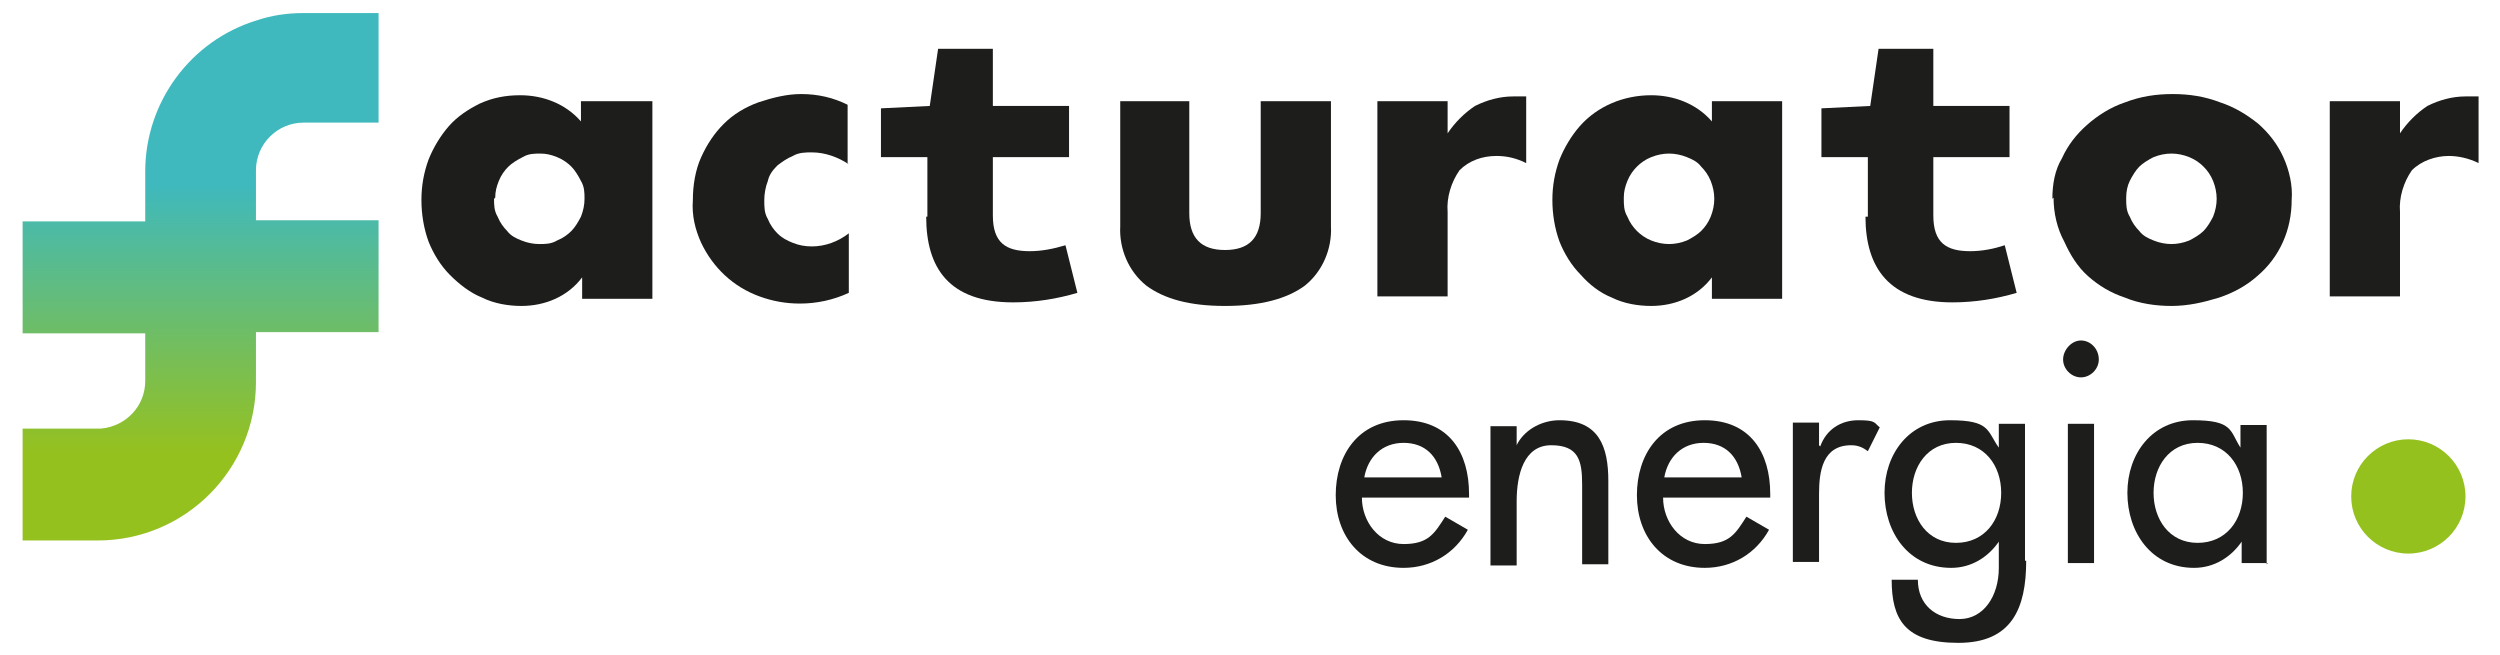
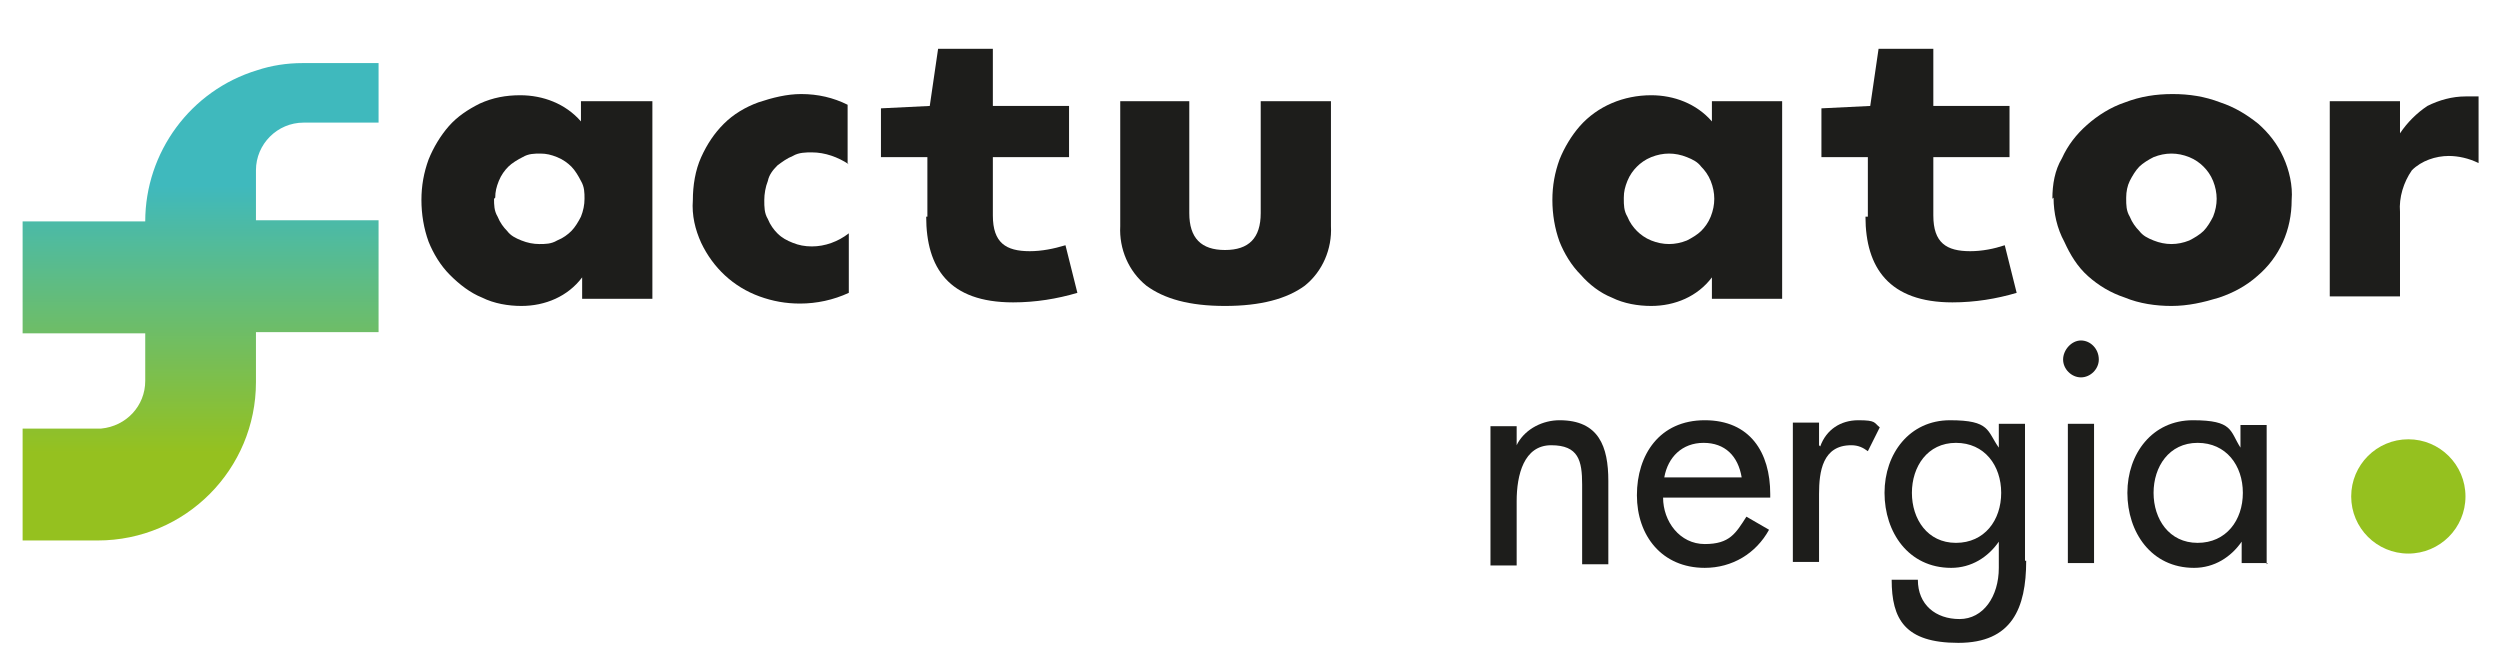
<svg xmlns="http://www.w3.org/2000/svg" version="1.1" viewBox="0 0 210 55">
  <defs>
    <style>
      .cls-1 {
        fill: #95c11f;
      }

      .cls-2 {
        isolation: isolate;
      }

      .cls-3 {
        fill: #1d1d1b;
      }

      .cls-4 {
        fill: url(#linear-gradient);
      }
    </style>
    <linearGradient id="linear-gradient" x1="16.8" y1="7.3" x2="16.8" y2="29.7" gradientTransform="translate(0 45.3) scale(1 -1)" gradientUnits="userSpaceOnUse">
      <stop offset="0" stop-color="#95c11f" />
      <stop offset="1" stop-color="#3fb9bd" />
    </linearGradient>
  </defs>
  <g>
    <g id="Layer_1">
      <g id="Capa_1">
        <circle class="cls-1" cx="202.3" cy="41.7" r="4.8" />
        <path class="cls-3" d="M48.9,8.5h5.9v16.6h-5.9v-1.8c-1.2,1.6-3.1,2.4-5.1,2.4-1.1,0-2.3-.2-3.3-.7-1-.4-1.9-1.1-2.7-1.9-.8-.8-1.4-1.8-1.8-2.8-.4-1.1-.6-2.3-.6-3.5,0-1.2.2-2.3.6-3.4.4-1,1-2,1.7-2.8.7-.8,1.6-1.4,2.6-1.9,1.1-.5,2.2-.7,3.4-.7,1.9,0,3.8.7,5.1,2.2v-1.7ZM41.5,16.7c0,.5,0,1,.3,1.5.2.5.5.9.8,1.2.3.4.7.6,1.2.8.5.2,1,.3,1.5.3.5,0,1,0,1.5-.3.5-.2.9-.5,1.2-.8.3-.3.6-.8.8-1.2.2-.5.3-1,.3-1.5,0-.5,0-1-.3-1.5-.2-.4-.5-.9-.8-1.2-.3-.3-.7-.6-1.2-.8-.5-.2-.9-.3-1.4-.3-.5,0-1,0-1.5.3-.4.2-.9.5-1.2.8-.3.3-.6.7-.8,1.2-.2.5-.3.9-.3,1.4Z" />
        <path class="cls-3" d="M71.3,13.8c-.9-.6-2-1-3.1-1-.5,0-1.1,0-1.6.3-.5.2-.9.5-1.3.8-.4.4-.7.8-.8,1.3-.2.5-.3,1.1-.3,1.6,0,.6,0,1.1.3,1.6.2.5.5.9.8,1.2.4.4.8.6,1.3.8.5.2,1,.3,1.6.3,1.1,0,2.2-.4,3.1-1.1v5c-1.3.6-2.7.9-4.1.9-1.2,0-2.3-.2-3.4-.6-2.2-.8-3.9-2.4-4.9-4.5-.5-1.1-.8-2.3-.7-3.6,0-1.2.2-2.5.7-3.6.5-1.1,1.1-2,1.9-2.8.8-.8,1.8-1.4,2.9-1.8,1.2-.4,2.4-.7,3.6-.7,1.4,0,2.7.3,3.9.9v4.9Z" />
        <path class="cls-3" d="M77.9,18.2v-5h-3.9v-4.1l4.1-.2.7-4.8h4.6v4.8h6.4v4.3h-6.4v4.9c0,2.3,1.1,3,3.1,3,1,0,2-.2,3-.5l1,4c-1.7.5-3.5.8-5.4.8-5.4,0-7.3-2.9-7.3-7.2Z" />
        <path class="cls-3" d="M99.9,8.5v9.4c0,2.1,1,3.1,3,3.1s3-1,3-3.1v-9.4h5.9v10.5c.1,1.9-.7,3.8-2.2,5-1.5,1.1-3.7,1.7-6.7,1.7s-5.1-.6-6.6-1.7c-1.5-1.2-2.3-3.1-2.2-5v-10.5h5.9Z" />
-         <path class="cls-3" d="M115.7,8.5h5.9v2.7c.6-.9,1.4-1.7,2.3-2.3,1-.5,2.1-.8,3.2-.8h.5c.2,0,.4,0,.6,0v5.6c-.8-.4-1.6-.6-2.5-.6-1.2,0-2.3.4-3.1,1.2-.7,1-1.1,2.3-1,3.5v7.1h-5.9V8.5Z" />
        <path class="cls-3" d="M143.8,8.5h5.9v16.6h-5.9v-1.8c-1.2,1.6-3.1,2.4-5.1,2.4-1.1,0-2.3-.2-3.3-.7-1-.4-1.9-1.1-2.6-1.9-.8-.8-1.4-1.8-1.8-2.8-.4-1.1-.6-2.3-.6-3.5,0-1.2.2-2.3.6-3.4.4-1,1-2,1.7-2.8,1.5-1.7,3.7-2.6,6-2.6,1.9,0,3.8.7,5.1,2.2v-1.6ZM136.4,16.7c0,.5,0,1,.3,1.5.2.5.5.9.8,1.2.3.3.7.6,1.2.8,1,.4,2,.4,3,0,.4-.2.9-.5,1.2-.8.3-.3.6-.7.8-1.2.2-.5.3-1,.3-1.5,0-.5-.1-1-.3-1.5-.2-.5-.5-.9-.8-1.2-.3-.4-.7-.6-1.2-.8-1-.4-2-.4-3,0-.5.2-.9.5-1.2.8-.3.3-.6.7-.8,1.2-.2.5-.3.9-.3,1.4Z" />
        <path class="cls-3" d="M156.9,18.2v-5h-3.9v-4.1l4.1-.2.7-4.8h4.6v4.8h6.4v4.3h-6.4v4.9c0,2.3,1.1,3,3.1,3,1,0,2-.2,2.9-.5l1,4c-1.7.5-3.5.8-5.4.8-5.3,0-7.3-2.9-7.3-7.2Z" />
        <path class="cls-3" d="M172.4,16.7c0-1.2.2-2.4.8-3.4.5-1.1,1.2-2,2.1-2.8.9-.8,2-1.5,3.2-1.9,1.3-.5,2.6-.7,4-.7,1.4,0,2.7.2,4,.7,1.2.4,2.2,1,3.2,1.8.9.8,1.6,1.7,2.1,2.8.5,1.1.8,2.4.7,3.6,0,2.5-1,4.8-2.9,6.4-.9.8-2,1.4-3.2,1.8-1.3.4-2.6.7-4,.7-1.3,0-2.7-.2-3.9-.7-1.2-.4-2.2-1-3.1-1.8-.9-.8-1.5-1.8-2-2.9-.6-1.1-.9-2.4-.9-3.7ZM178.6,16.7c0,.5,0,1,.3,1.5.2.5.5.9.8,1.2.3.4.7.6,1.2.8,1,.4,2,.4,3,0,.4-.2.9-.5,1.2-.8.3-.3.6-.8.8-1.2.2-.5.3-1,.3-1.5,0-.5-.1-1-.3-1.5-.2-.5-.5-.9-.8-1.2-.3-.3-.7-.6-1.2-.8-1-.4-2-.4-3,0-.4.2-.9.5-1.2.8-.3.3-.6.8-.8,1.2-.2.4-.3.9-.3,1.4h0Z" />
        <path class="cls-3" d="M195.7,8.5h5.9v2.7c.6-.9,1.4-1.7,2.3-2.3,1-.5,2.1-.8,3.2-.8h.5c.2,0,.4,0,.6,0v5.6c-.8-.4-1.7-.6-2.5-.6-1.1,0-2.3.4-3.1,1.2-.7,1-1.1,2.3-1,3.5v7.1h-5.9V8.5Z" />
-         <path class="cls-4" d="M31.8,1v9.3h-6.3c-2.2,0-4,1.8-4,4v4.2h10.3v9.4h-10.3v4.2c0,7.3-5.9,13.3-13.3,13.3H1.9v-9.4h6.6c2.1-.2,3.7-1.9,3.7-4v-4H1.9v-9.4h10.3v-4.2c0-5.8,3.8-11,9.4-12.7,1.2-.4,2.5-.6,3.8-.6h6.4Z" />
+         <path class="cls-4" d="M31.8,1v9.3h-6.3c-2.2,0-4,1.8-4,4v4.2h10.3v9.4h-10.3v4.2c0,7.3-5.9,13.3-13.3,13.3H1.9v-9.4h6.6c2.1-.2,3.7-1.9,3.7-4v-4H1.9v-9.4h10.3c0-5.8,3.8-11,9.4-12.7,1.2-.4,2.5-.6,3.8-.6h6.4Z" />
        <g class="cls-2">
          <g class="cls-2">
-             <path class="cls-3" d="M114.4,41.8c0,2,1.4,3.9,3.5,3.9s2.6-.9,3.5-2.3l1.9,1.1c-1.1,2-3.1,3.2-5.4,3.2-3.6,0-5.7-2.7-5.7-6.1s1.9-6.3,5.7-6.3,5.5,2.7,5.5,6.2v.3h-8.9ZM121.1,40.1c-.3-1.8-1.4-2.9-3.2-2.9s-3,1.2-3.3,2.9h6.5Z" />
            <path class="cls-3" d="M127.5,37.2h0c.7-1.2,2.1-1.9,3.5-1.9,3.3,0,4.1,2.2,4.1,5.1v7h-2.2v-6.7c0-2-.3-3.3-2.6-3.3s-2.9,2.5-2.9,4.7v5.4h-2.2v-11.7h2.2v1.6Z" />
            <path class="cls-3" d="M139.7,41.8c0,2,1.4,3.9,3.5,3.9s2.6-.9,3.5-2.3l1.9,1.1c-1.1,2-3.1,3.2-5.4,3.2-3.6,0-5.7-2.7-5.7-6.1s1.9-6.3,5.7-6.3,5.5,2.7,5.5,6.2v.3h-8.9ZM146.3,40.1c-.3-1.8-1.4-2.9-3.2-2.9s-3,1.2-3.3,2.9h6.5Z" />
            <path class="cls-3" d="M152.9,37.5h0c.5-1.4,1.7-2.2,3.2-2.2s1.3.2,1.8.6l-1,2c-.4-.3-.8-.5-1.4-.5-2.4,0-2.7,2.2-2.7,4.1v5.7h-2.2v-11.7h2.2v1.9Z" />
            <path class="cls-3" d="M170.2,47.1c0,4-1.2,6.9-5.7,6.9s-5.6-2-5.6-5.3h2.2c0,2.1,1.5,3.3,3.5,3.3s3.3-1.9,3.3-4.3v-2.2h0c-.9,1.3-2.3,2.2-4,2.2-3.6,0-5.6-3-5.6-6.3s2.1-6.1,5.5-6.1,3.1.9,4.1,2.3h0v-2h2.2v11.5ZM168.1,41.4c0-2.3-1.4-4.2-3.8-4.2s-3.7,2-3.7,4.2,1.3,4.2,3.7,4.2,3.8-1.9,3.8-4.2Z" />
            <path class="cls-3" d="M176.3,30.2c0,.8-.7,1.5-1.5,1.5s-1.5-.7-1.5-1.5.7-1.6,1.5-1.6,1.5.7,1.5,1.6ZM175.9,47.3h-2.2v-11.7h2.2v11.7Z" />
            <path class="cls-3" d="M190.5,47.3h-2.2v-1.8h0c-.9,1.3-2.3,2.2-4,2.2-3.6,0-5.6-3-5.6-6.3s2.1-6.1,5.5-6.1,3.1.9,4,2.3h0v-1.9h2.2v11.7ZM188.4,41.4c0-2.3-1.4-4.2-3.8-4.2s-3.7,2-3.7,4.2,1.3,4.2,3.7,4.2,3.8-1.9,3.8-4.2Z" />
          </g>
        </g>
      </g>
    </g>
  </g>
</svg>